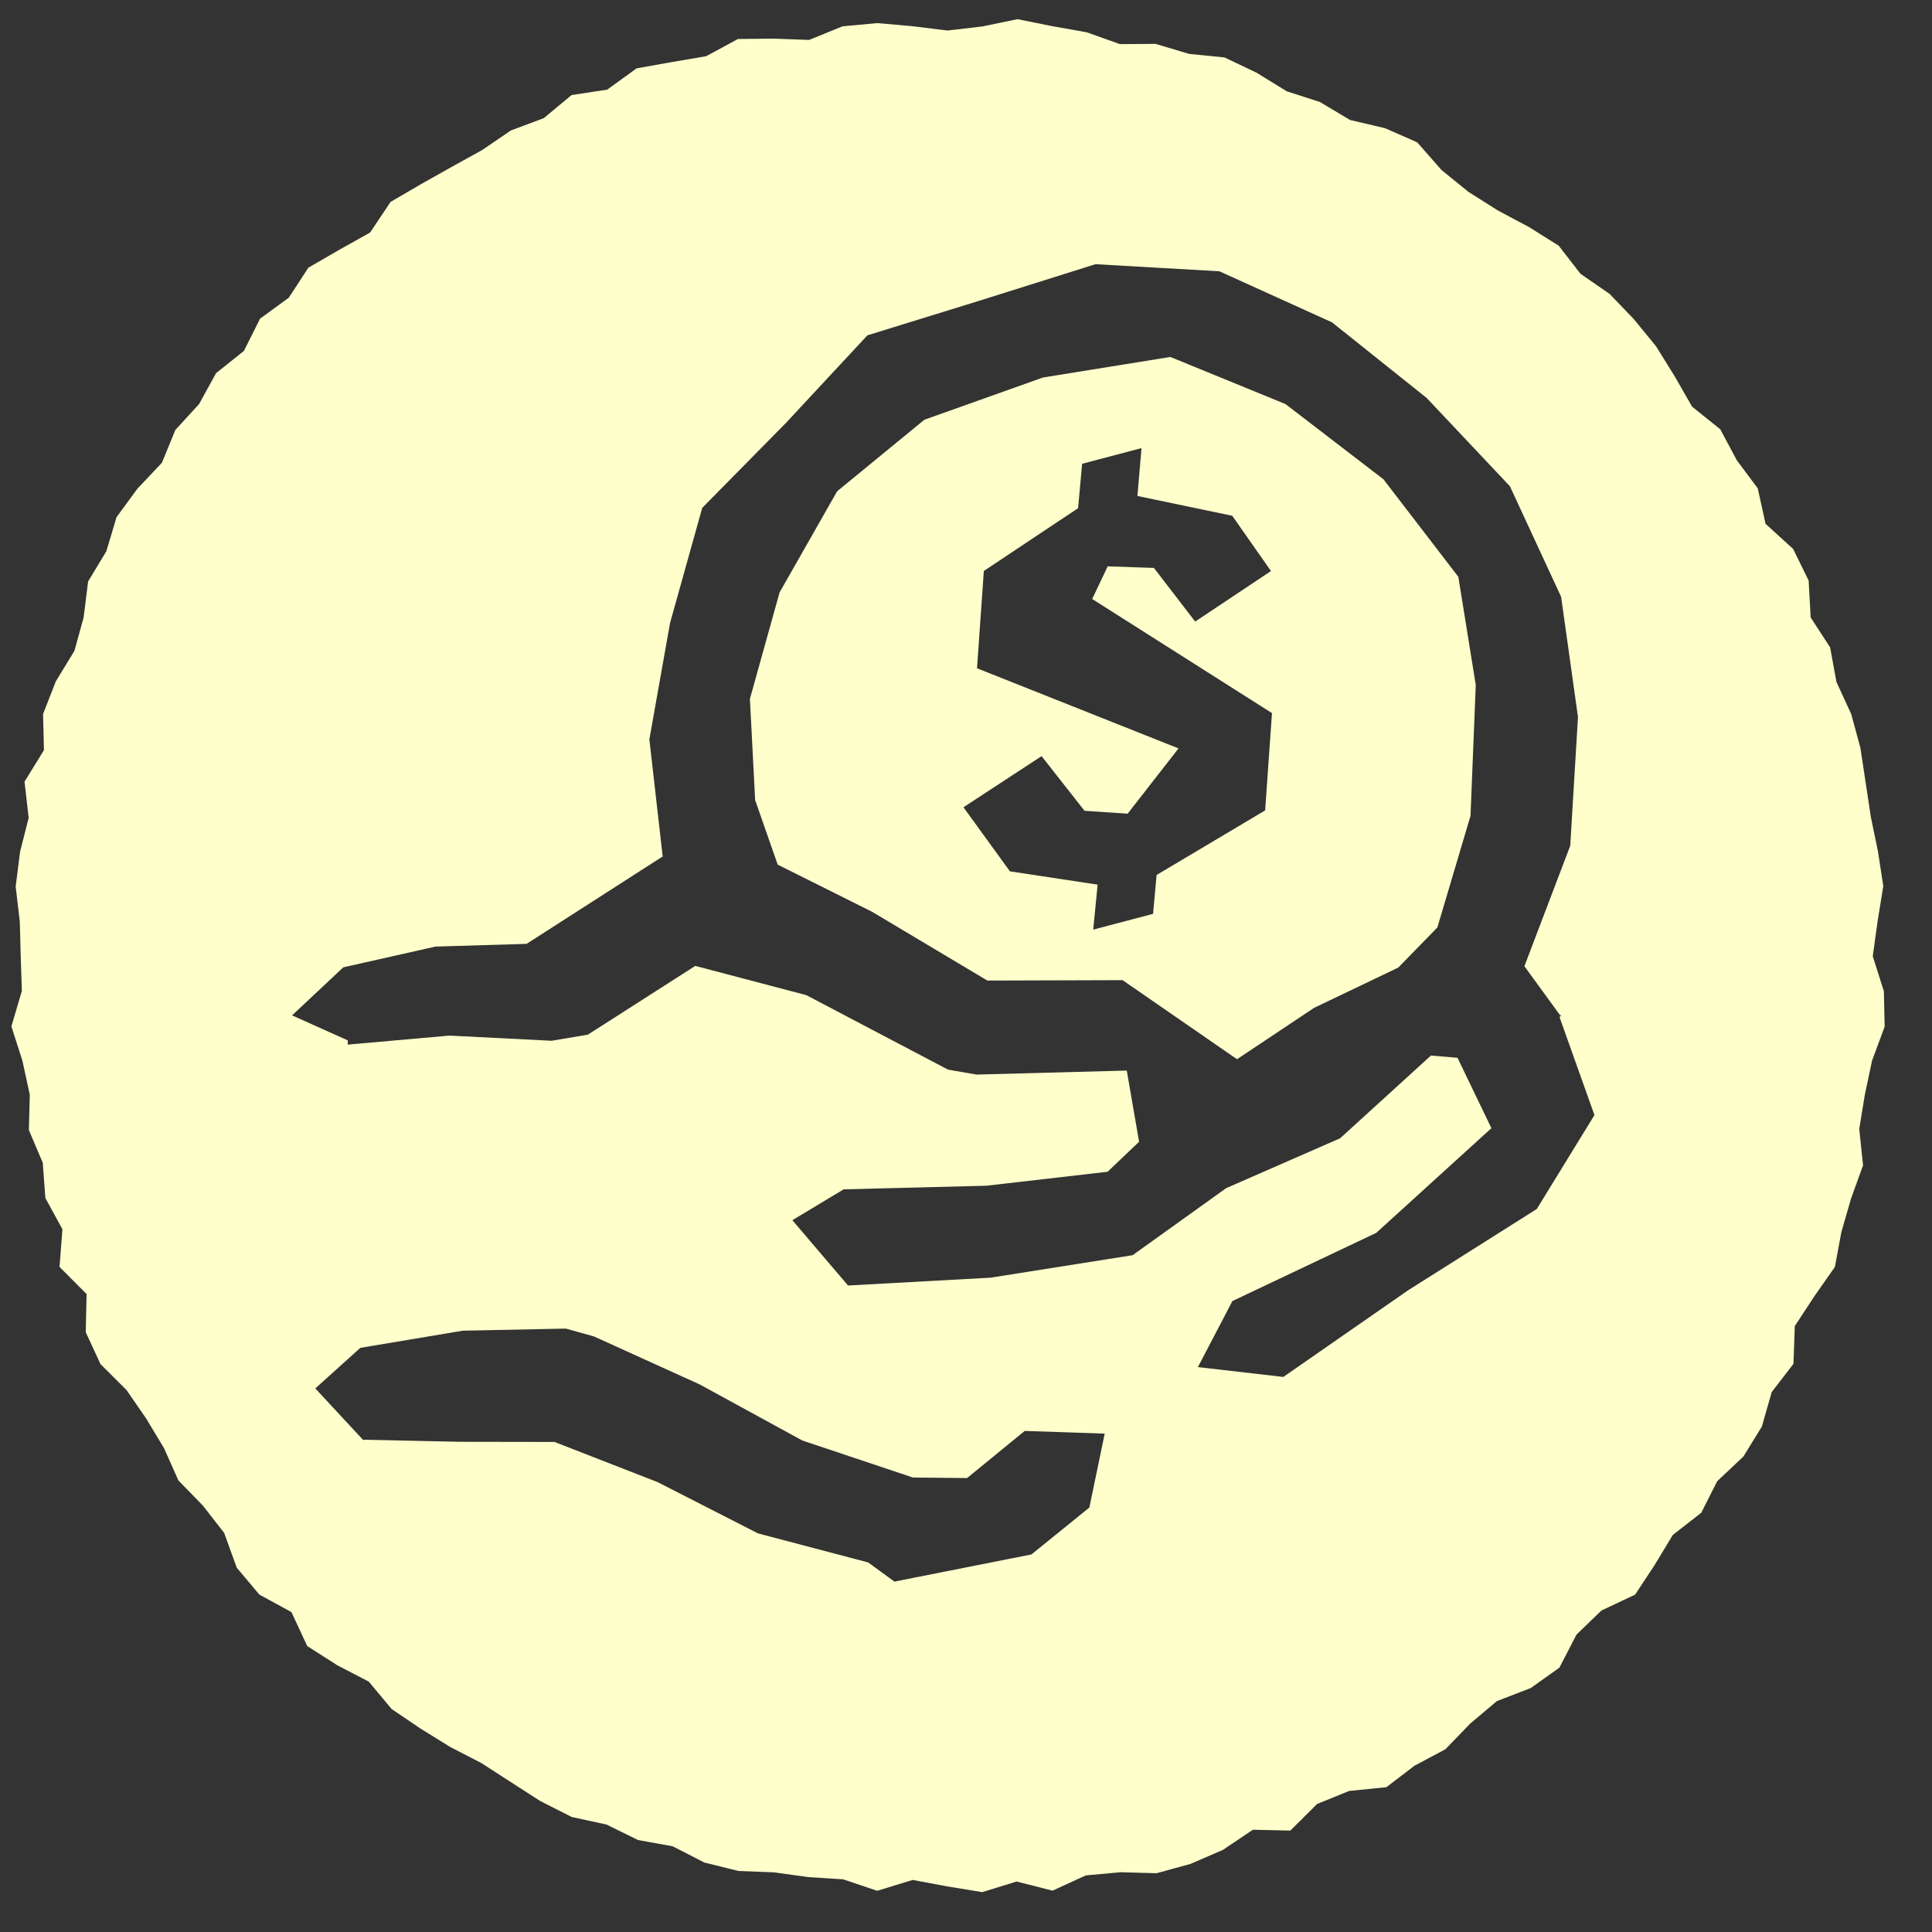
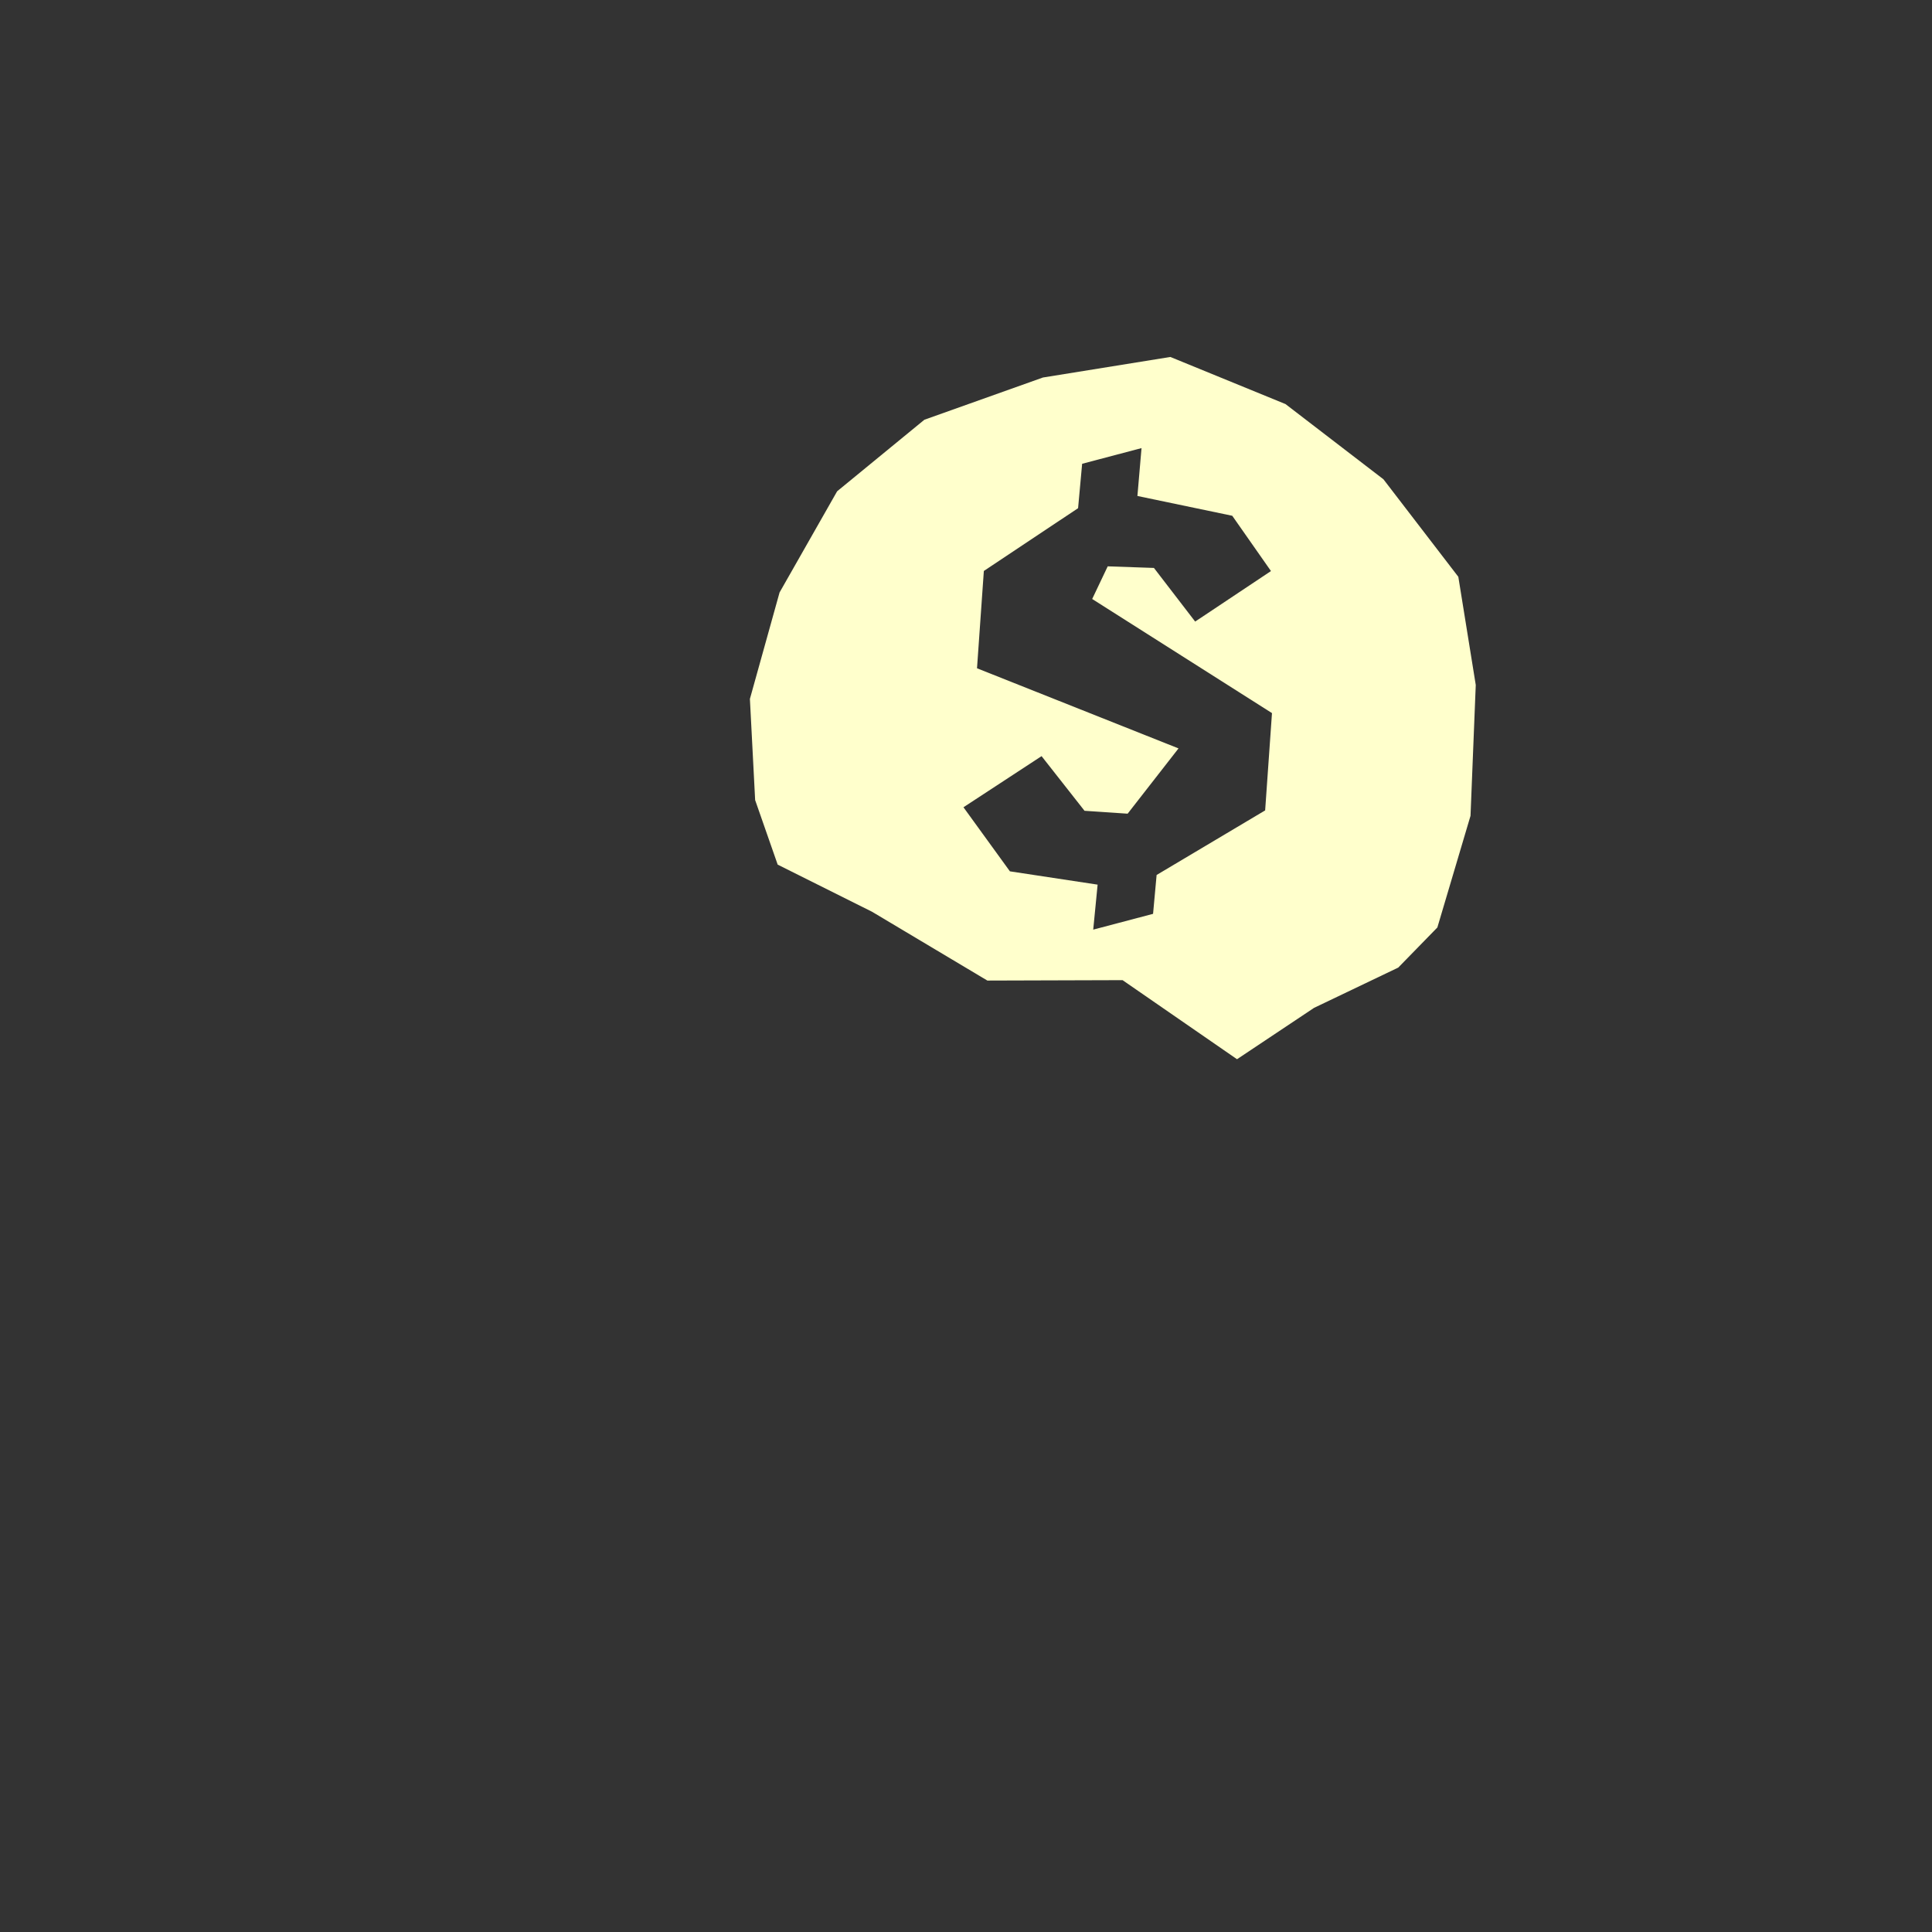
<svg xmlns="http://www.w3.org/2000/svg" id="Layer_1" viewBox="0 0 800 800">
  <rect x="0" y="0" width="800" height="800" fill="#333333" stroke="none" />
  <defs>
    <style>
      .cls-1 {
        fill: #ffc;
      }
    </style>
  </defs>
-   <path class="cls-1" d="M572.76,198.39l-40.46-31.07-47.68-19.51-52.76,8.51-49.1,17.49-36.12,29.62-23.84,41.9-12.28,44.07,2.17,41.9,9.33,26.72,39.08,19.52,47.75,28.49,55.98-.17,47.39,32.74,31.87-21.25,34.89-16.69,16.2-16.61,13.73-46.24,2.17-54.18-7.22-44.79-31.07-40.46ZM523.87,335.57l-44.94,26.74-1.47,16.09-24.78,6.54,1.82-18.63-36.32-5.51-19.23-26.53,32.34-21.17,17.79,22.63,17.85,1.2,21.07-27.03-83.44-33.18,2.83-40.3,39.02-25.99,1.68-18.39,24.59-6.49-1.7,19.82,39.27,8.2,16.03,22.89-31.39,20.92-17.07-22.21-19.14-.66-6.43,13.52,74.45,47.25-2.83,40.3Z" />
-   <path class="cls-1" d="M780.08,410.48l-4.61-14.51,1.99-14.42,2.37-14.63-2.21-14.38-2.94-14.22-2.16-14.31-2.17-14.34-3.8-13.99-6.11-13.28-2.63-14.34-8.05-12.39-.85-15.3-6.41-13.06-11.42-10.4-3.23-14.68-8.68-11.66-6.84-12.81-11.68-9.38-7.21-12.58-7.69-12.39-9.19-11.23-10.04-10.47-12.06-8.32-9.01-11.63-12.37-7.77-12.89-6.86-12.14-7.68-11.2-9.09-10.01-11.42-13.36-5.87-14.46-3.39-12.43-7.43-13.76-4.44-12.54-7.71-13.22-6.31-14.68-1.47-13.89-4.15-14.76.1-13.8-4.91-14.28-2.53-14.32-2.89-14.67,3.03-14.41,1.67-14.41-1.79-14.55-1.28-14.43,1.33-13.81,5.63-14.7-.53-14.79.15-13.17,7.13-14.34,2.45-14.45,2.57-12.18,8.82-14.75,2.24-11.53,9.57-13.6,5.09-11.98,8.16-12.64,6.98-12.62,7.11-12.58,7.33-8.46,12.67-12.76,7.15-12.81,7.41-8.13,12.45-11.87,8.66-6.71,13.38-11.52,9.19-7.04,12.8-9.82,10.73-5.57,13.59-10.14,10.73-8.65,11.8-4.22,14.12-7.54,12.48-1.85,14.87-3.82,13.88-7.7,12.61-5.29,13.54.37,14.95-8.05,13.08,1.72,14.96-3.57,14.08-1.81,14.35,1.71,14.54.38,14.37.47,14.34-4.33,14.7,4.54,14.12,3.07,14.11-.37,14.69,5.75,13.53,1.07,14.58,7.07,12.95-1.2,15.6,11.21,11.24-.36,15.78,6.11,13.21,10.78,10.75,8.19,11.87,7.38,12.27,5.92,13.3,10.14,10.42,8.8,11.3,5.22,14.41,9.35,11.12,13.29,7.26,6.54,14.06,12.4,7.92,13.09,6.81,9.47,11.35,12,8.12,12.31,7.62,12.86,6.64,12.16,7.86,12.25,7.88,12.97,6.57,14.39,3.12,13.05,6.42,14.37,2.6,13.13,6.72,14.1,3.5,14.67.56,14.3,1.98,14.41.92,14.07,4.75,14.69-4.5,14.32,2.68,14.5,2.37,14.22-4.39,14.88,3.78,13.78-6.32,14.4-1.31,14.89.41,14.04-3.85,13.43-5.81,12.42-8.34,15.52.34,11.06-11,13.28-5.41,15.41-1.55,11.66-8.9,12.8-6.83,10.29-10.64,11.02-9.28,14.02-5.41,11.86-8.44,7.1-13.71,10.31-9.95,13.96-6.59,8.06-12.24,7.54-12.47,11.77-9.17,6.6-13.06,10.84-10.22,7.65-12.4,4.09-14.31,9.01-11.68.54-15.63,8.02-12.23,8.59-12.27,2.68-14.41,4.01-13.92,4.97-13.73-1.57-15.09,2.31-14.19,3-14.12,5.21-14.07-.33-14.58ZM451.06,624.26l-23.96,19.4-56.72,11.25-10.9-7.94-45.61-12.02-41.51-21.21-42.75-16.66-39.09-.06-39.96-.86.06.37-20.06-21.62,18.65-16.8,42.42-7.1,42.69-.87,11.68,3.27,43.83,19.9,42.37,23.16,45.83,15.34,22.42.22,23.87-19.52,33.12,1.13-6.37,30.63ZM636.35,500.62l-53.26,33.65-51.69,35.89-35.38-4.07,14.29-27.35,59.57-28.24,47.68-43.35-14.04-29.14-11-.93-37.6,34.26-47.21,20.66-38.71,27.75-58.82,9.31-59.03,3.24-23.05-27.04,21.24-12.78,59.09-1.5,50.2-5.78,13.04-12.42-5.1-29.48-62.18,1.66-11.82-2.04-58.68-30.85-45.99-12.11-44.48,28.47-14.98,2.53-42.33-2.14-42.08,3.73-.06-1.76-23.03-10.34,21.21-19.9,38.14-8.59,37.76-1.13,56.35-36.19-5.51-48.48,8.56-48.19,13.33-47.68,34.75-35.26,33.65-36.18,47.2-14.59,47.24-14.87,51.3,2.94,46.63,21.14,39.24,31.35,34.43,36.52,21.21,45.8,6.98,49.78-3.21,53.29-18.98,49.88,14.78,20.3.47-.08-.67.95,14.43,40.47-23.87,38.87Z" />
+   <path class="cls-1" d="M572.76,198.39l-40.46-31.07-47.68-19.51-52.76,8.51-49.1,17.49-36.12,29.62-23.84,41.9-12.28,44.07,2.17,41.9,9.33,26.72,39.08,19.52,47.75,28.49,55.98-.17,47.39,32.74,31.87-21.25,34.89-16.69,16.2-16.61,13.73-46.24,2.17-54.18-7.22-44.79-31.07-40.46M523.87,335.57l-44.94,26.74-1.47,16.09-24.78,6.54,1.82-18.63-36.32-5.51-19.23-26.53,32.34-21.17,17.79,22.63,17.85,1.2,21.07-27.03-83.44-33.18,2.83-40.3,39.02-25.99,1.68-18.39,24.59-6.49-1.7,19.82,39.27,8.2,16.03,22.89-31.39,20.92-17.07-22.21-19.14-.66-6.43,13.52,74.45,47.25-2.83,40.3Z" />
</svg>